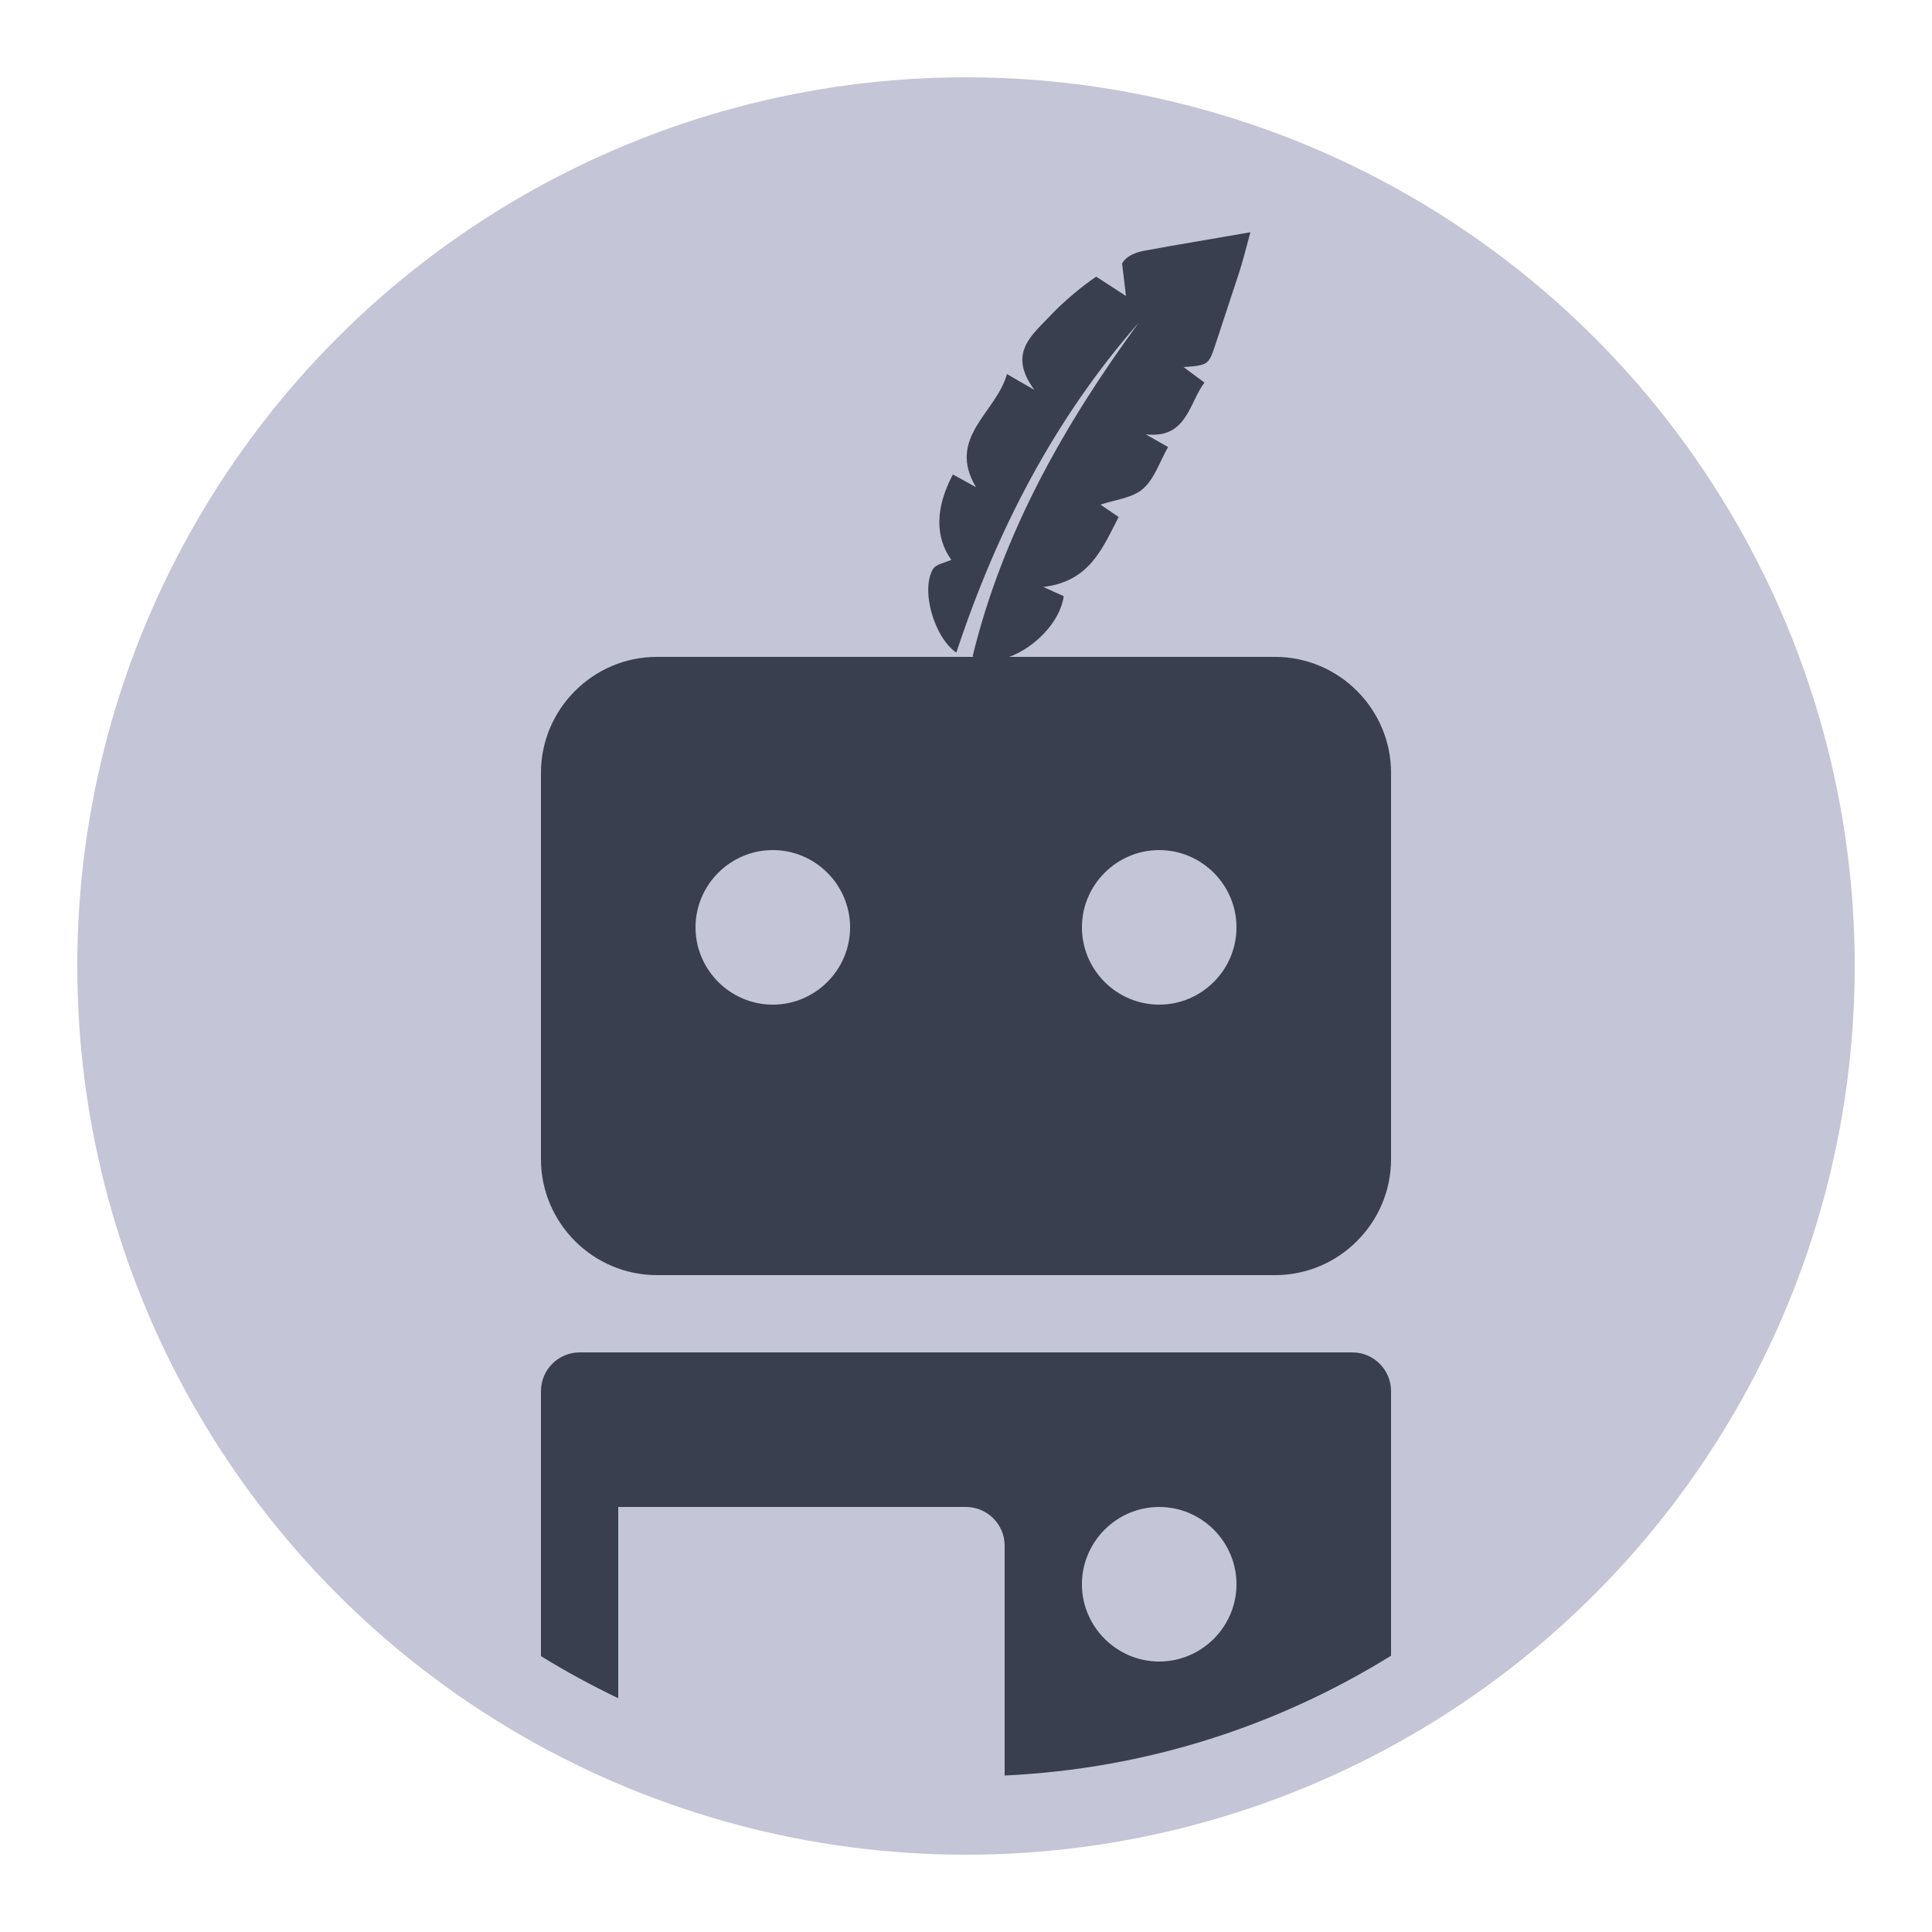
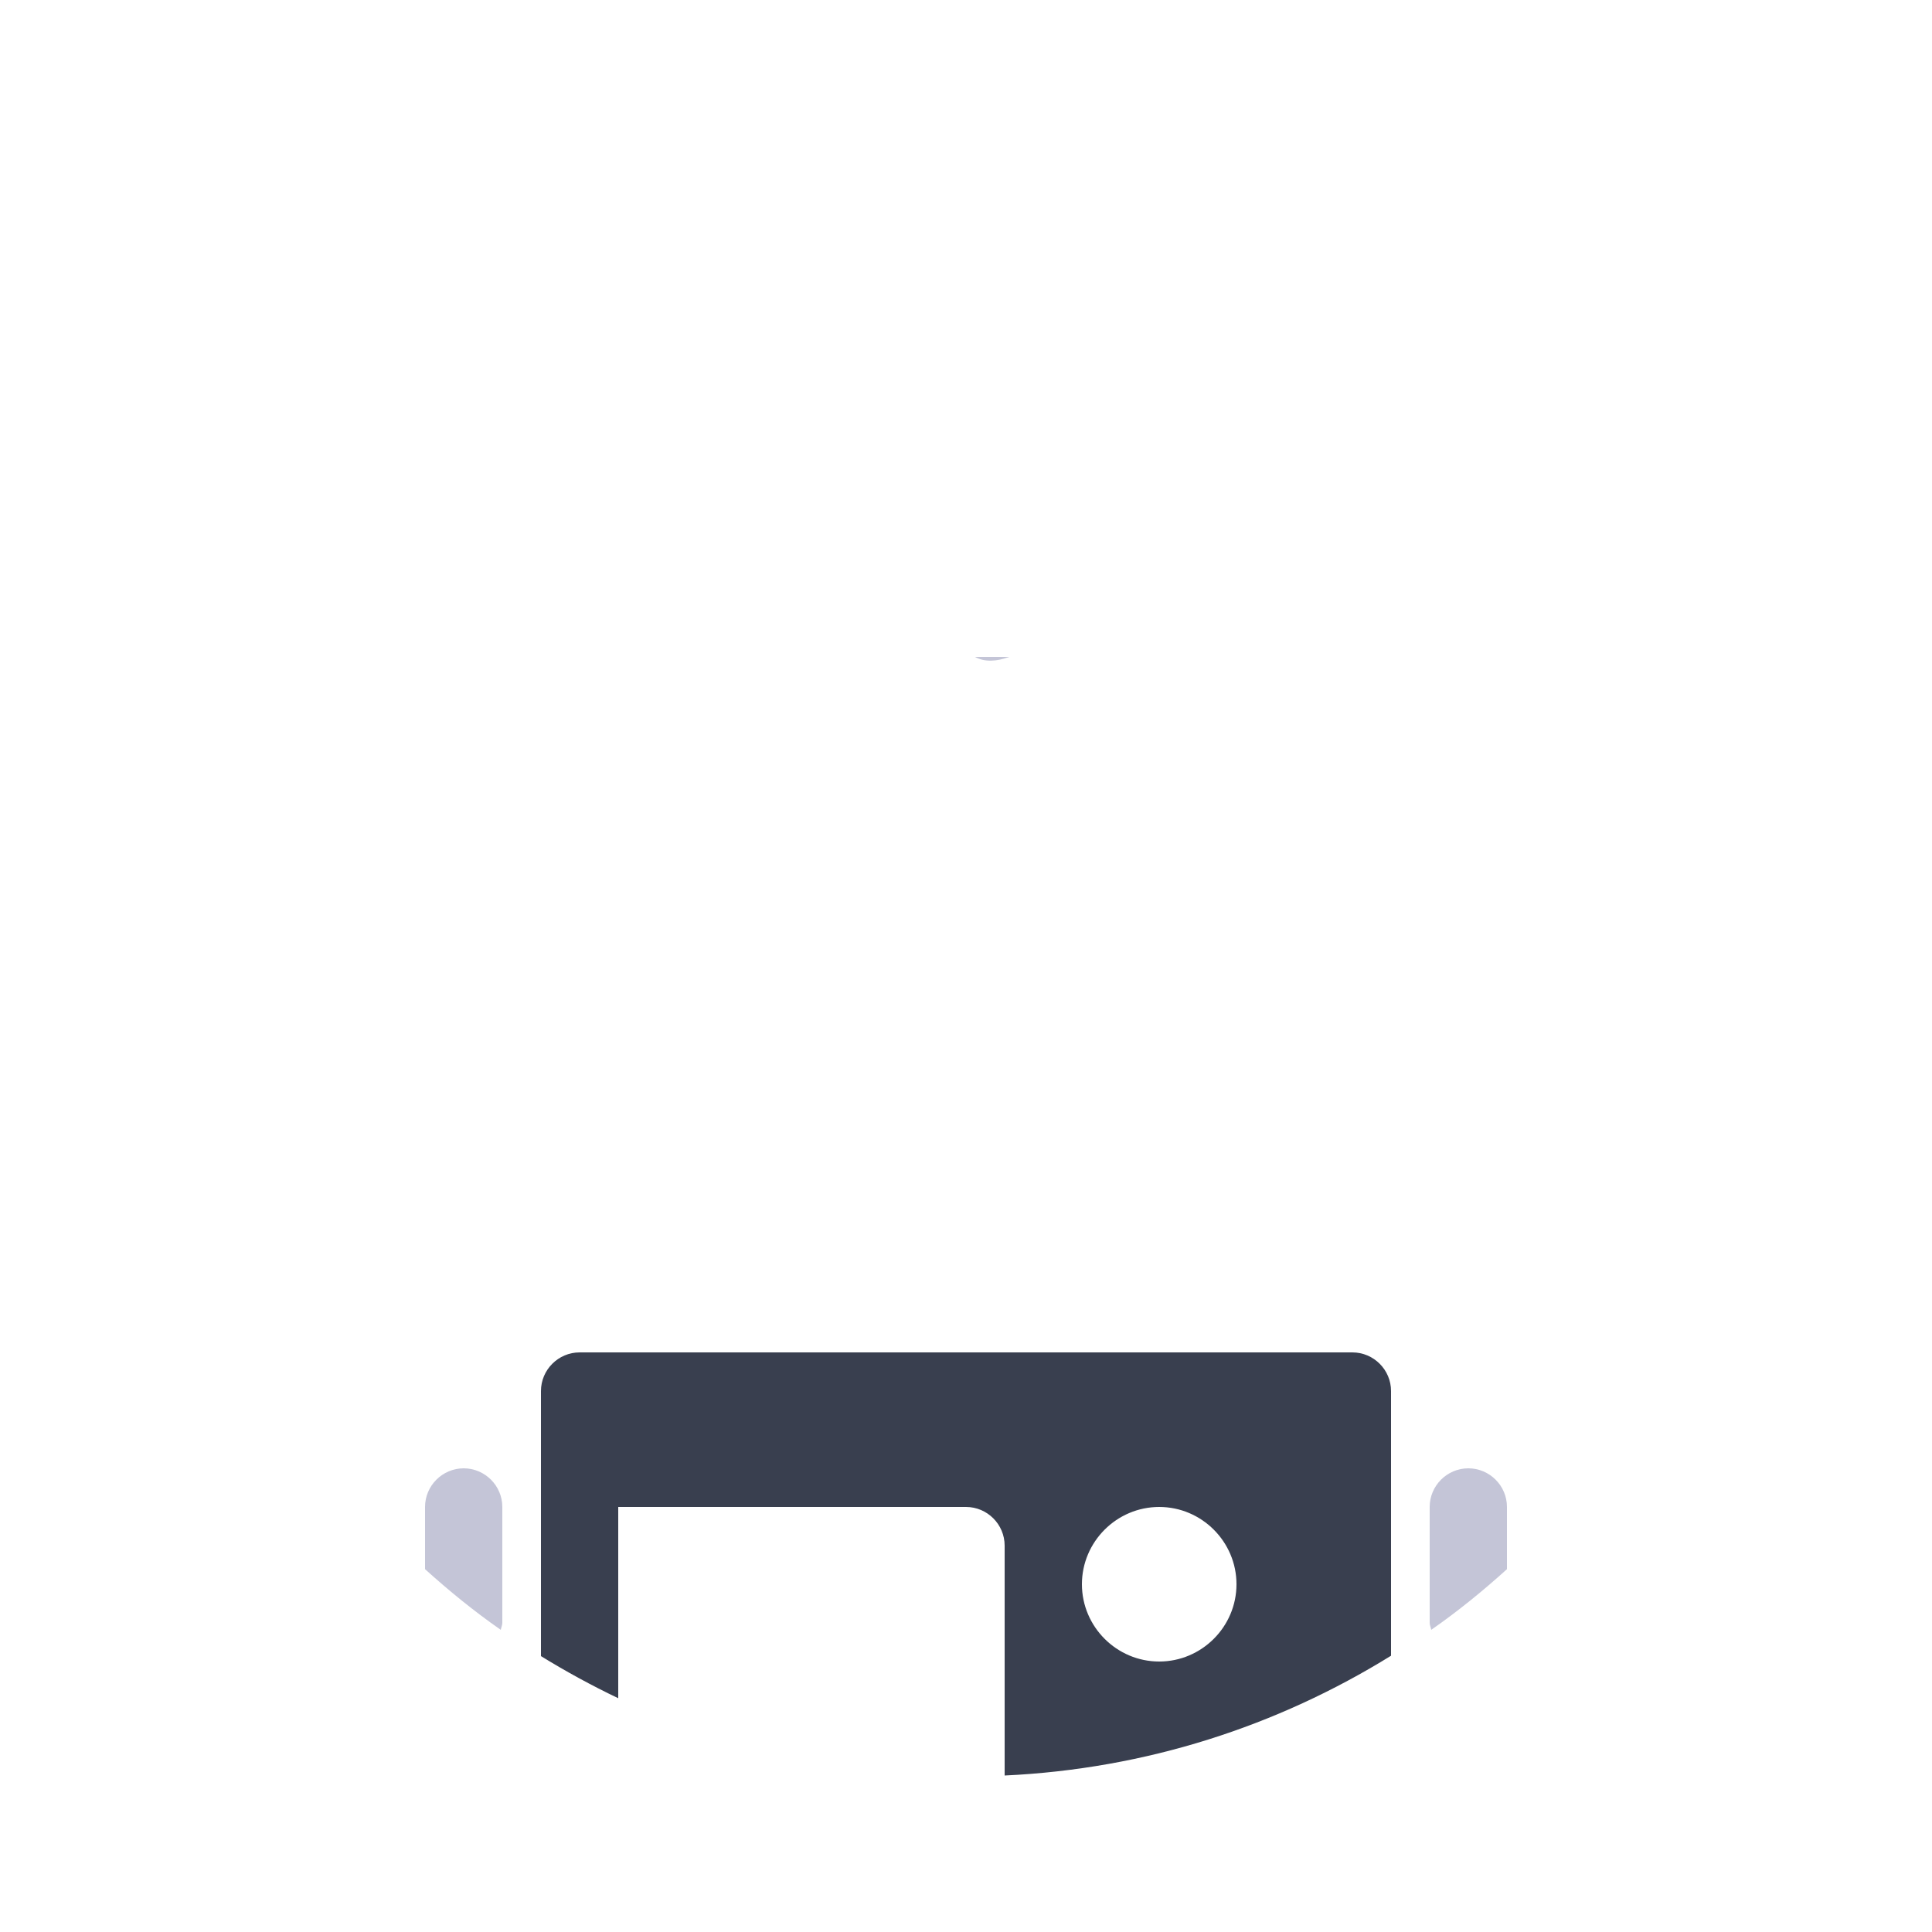
<svg xmlns="http://www.w3.org/2000/svg" version="1.1" id="Layer_1" x="0px" y="0px" viewBox="0 0 500 500" style="enable-background:new 0 0 500 500;" xml:space="preserve">
  <style type="text/css">
	.st0{fill:#C4C5D7;}
	.st1{fill:#393F4F;}
</style>
-   <circle class="st0" cx="250" cy="250" r="230" />
  <path class="st0" d="M252.3,170c2.5,1.4,5.7,1.2,8.9,0H252.3z" />
-   <path class="st1" d="M330,170h-68.8c0,0,0,0,0,0c6.5-2.4,13.1-8.9,14.1-15.7c-1.3-0.6-2.7-1.2-5.3-2.4c12-1.4,15.3-10,19.5-18.1  c-1.9-1.3-3.4-2.3-4.7-3.2c3.8-1.3,8.3-1.7,11-4.1c3-2.6,4.3-7,6.5-10.8c-2.4-1.4-4.1-2.3-5.8-3.3c10.6,1.2,11.1-7.8,15.2-13.4  c-2-1.5-3.5-2.6-5.4-4c6.5-0.5,6.5-0.5,8.4-6.3c2-6.1,4-12.1,6-18.2c0.9-2.8,1.6-5.6,2.9-10.4c-10.2,1.8-18.9,3.2-27.5,4.8  c-2.7,0.5-4.8,1.6-5.7,3.3l1,8.4l-7.7-5c-3.5,2.3-8.7,6.7-11.6,9.8c-4.7,5.1-11.6,9.8-4.4,19.5c-3.1-1.8-4.6-2.6-7.1-4.1  c-2.8,10.1-15.7,16.4-8,29.3c-2.1-1.2-4-2.2-6-3.3c-4.6,8.7-4.6,16.2-0.4,22.1c-1.6,0.7-3.9,1.1-4.7,2.3c-3.3,5.4,0.2,17.7,6,21.7  c10.4-31.5,25.3-60.4,47.2-85.4c-19.3,26.4-35.2,54.4-43,86.4c0.1,0,0.2,0,0.3,0.1H170c-16.5,0-30,13.5-30,30v100  c0,16.5,13.5,30,30,30h160c16.5,0,30-13.5,30-30V200C360,183.5,346.5,170,330,170z M200,260c-11,0-20-9-20-20s9-20,20-20s20,9,20,20  S211,260,200,260z M300,260c-11,0-20-9-20-20s9-20,20-20s20,9,20,20S311,260,300,260z" />
  <path class="st0" d="M120,380c5.5,0,10,4.5,10,10v30c0,0.6-0.3,1.2-0.4,1.8c-6.9-4.8-13.4-10.1-19.6-15.7V390  C110,384.5,114.5,380,120,380z" />
  <path class="st0" d="M380,380c5.5,0,10,4.5,10,10v16.1c-6.2,5.6-12.7,10.9-19.6,15.7c-0.1-0.6-0.4-1.2-0.4-1.8v-30  C370,384.5,374.5,380,380,380z" />
  <path class="st1" d="M350,350H150c-5.5,0-10,4.5-10,10v68.6c6.5,4,13.1,7.6,20,10.9V390h90c5.5,0,10,4.5,10,10v59.5  c36.6-1.7,70.6-12.8,100-31V360C360,354.5,355.5,350,350,350z M300,430c-11,0-20-9-20-20c0-11,9-20,20-20s20,9,20,20  C320,421,311,430,300,430z" />
</svg>